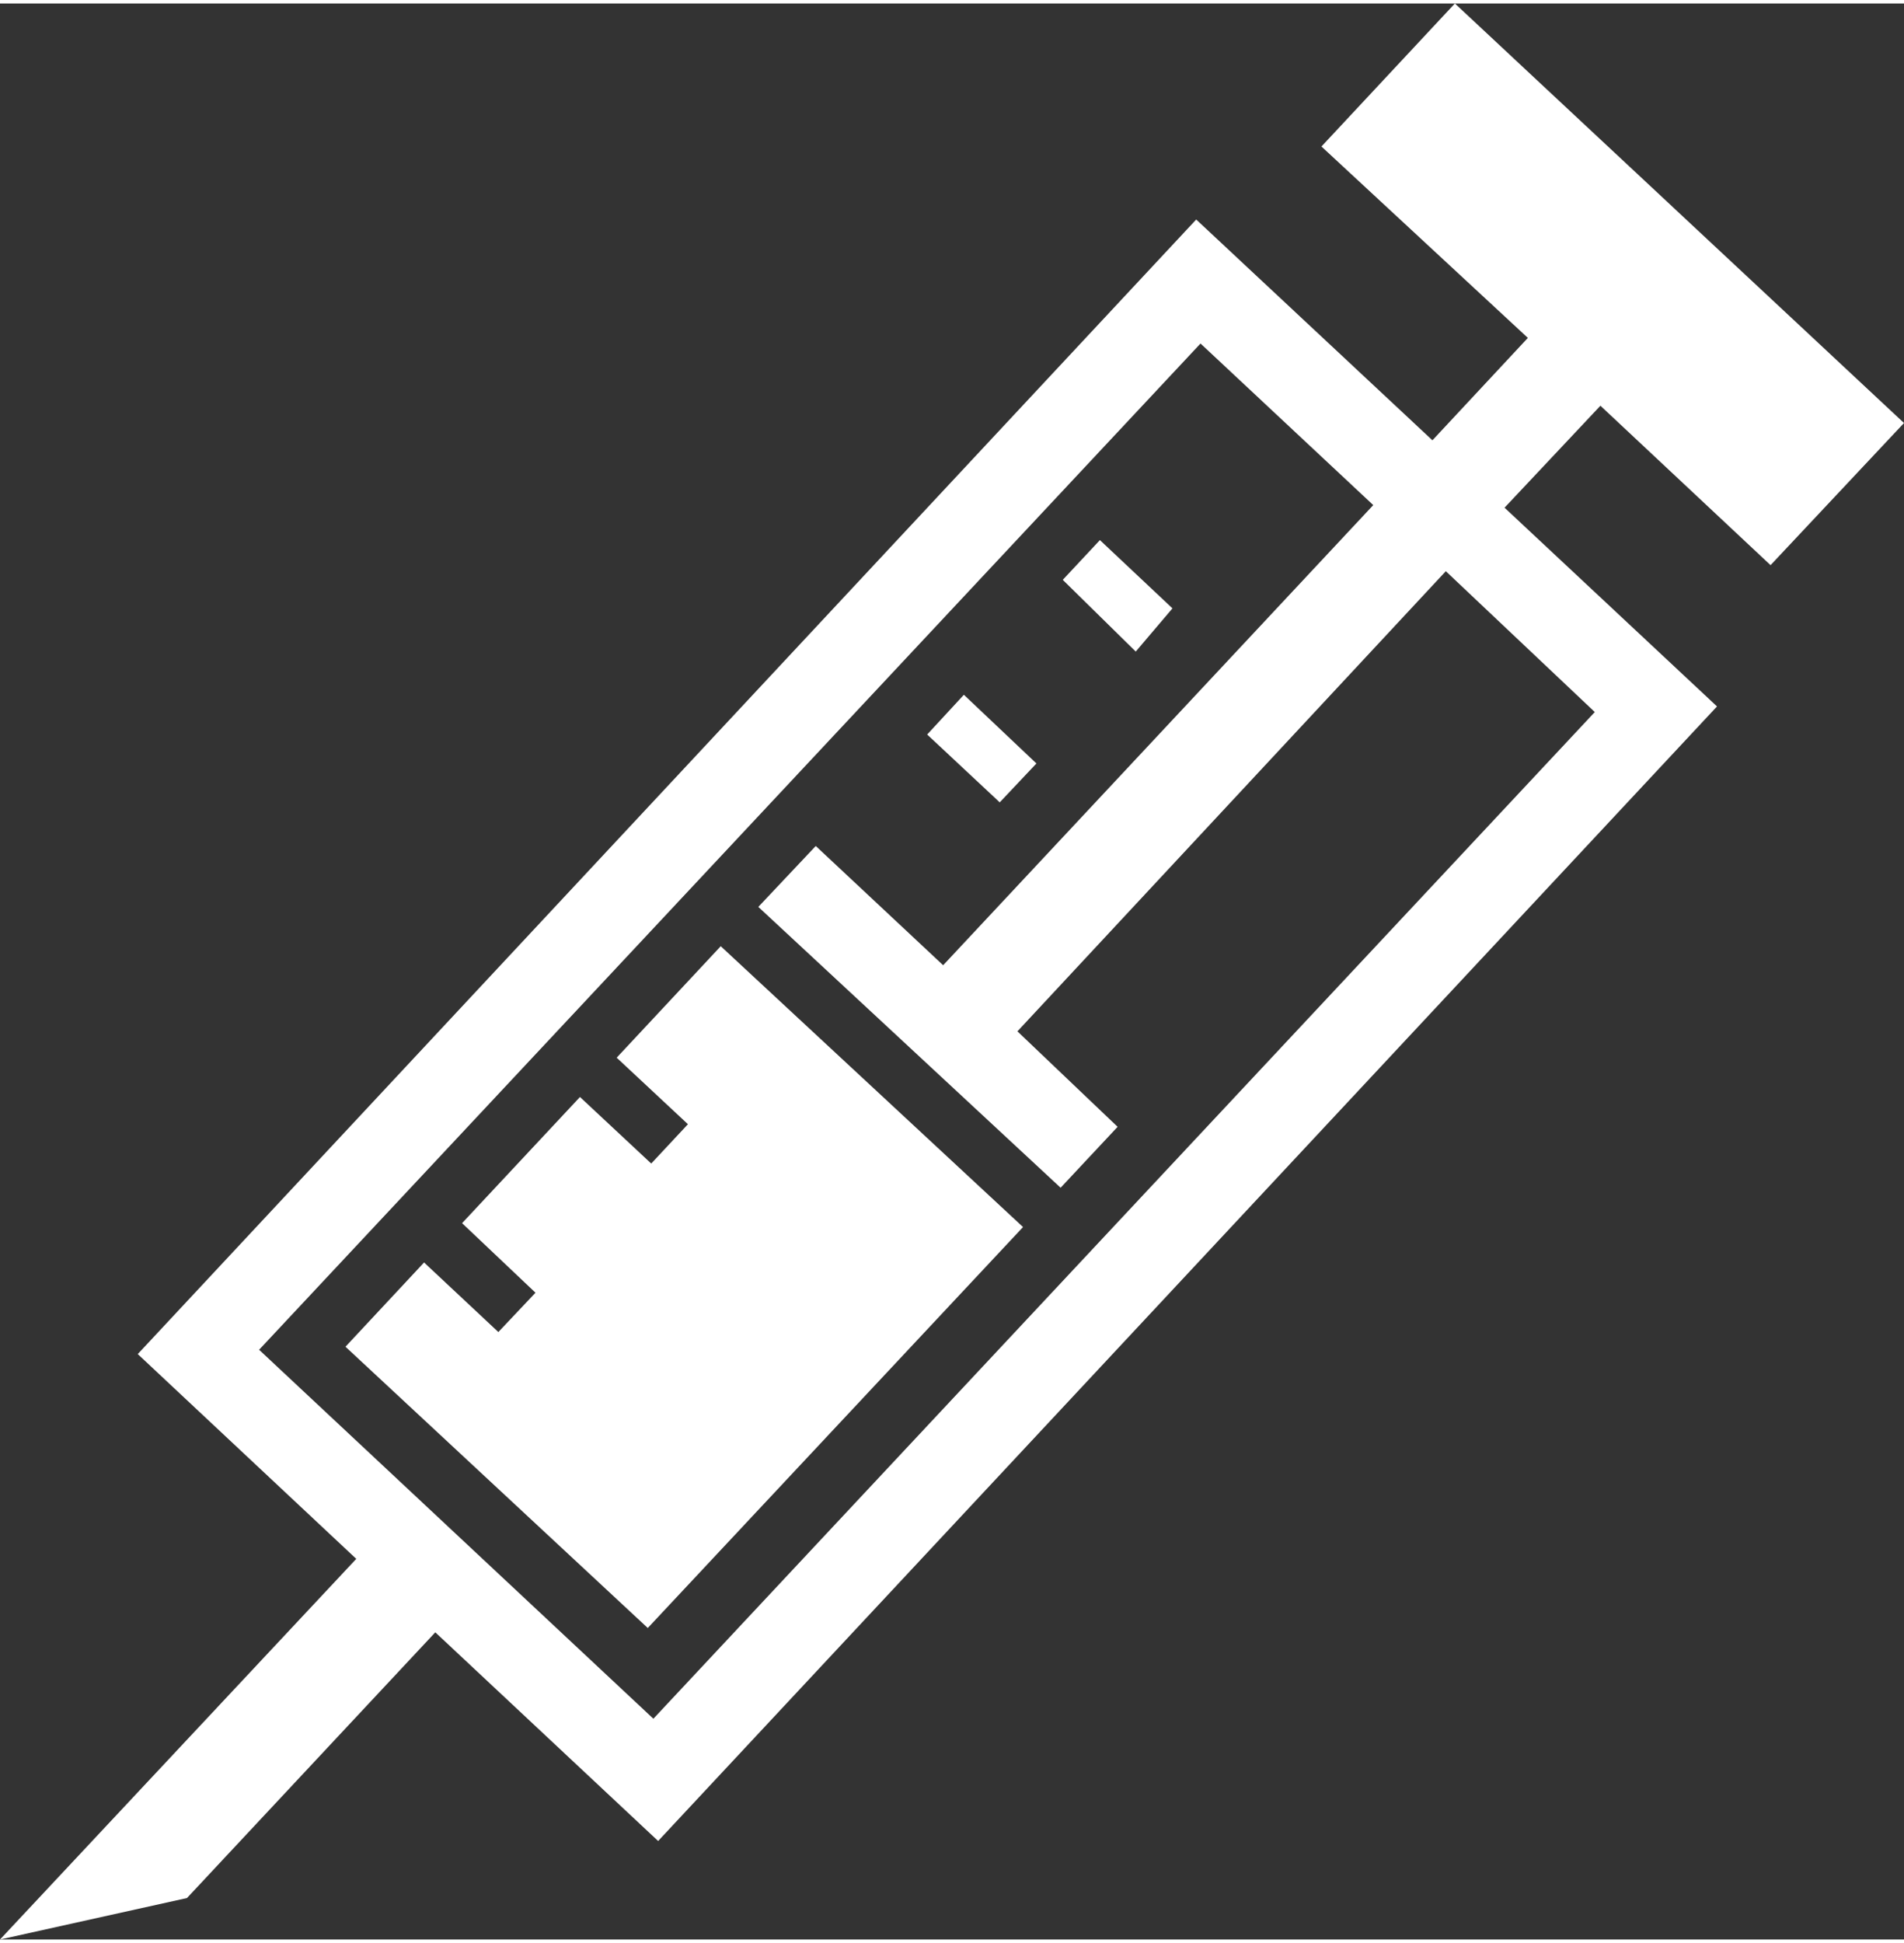
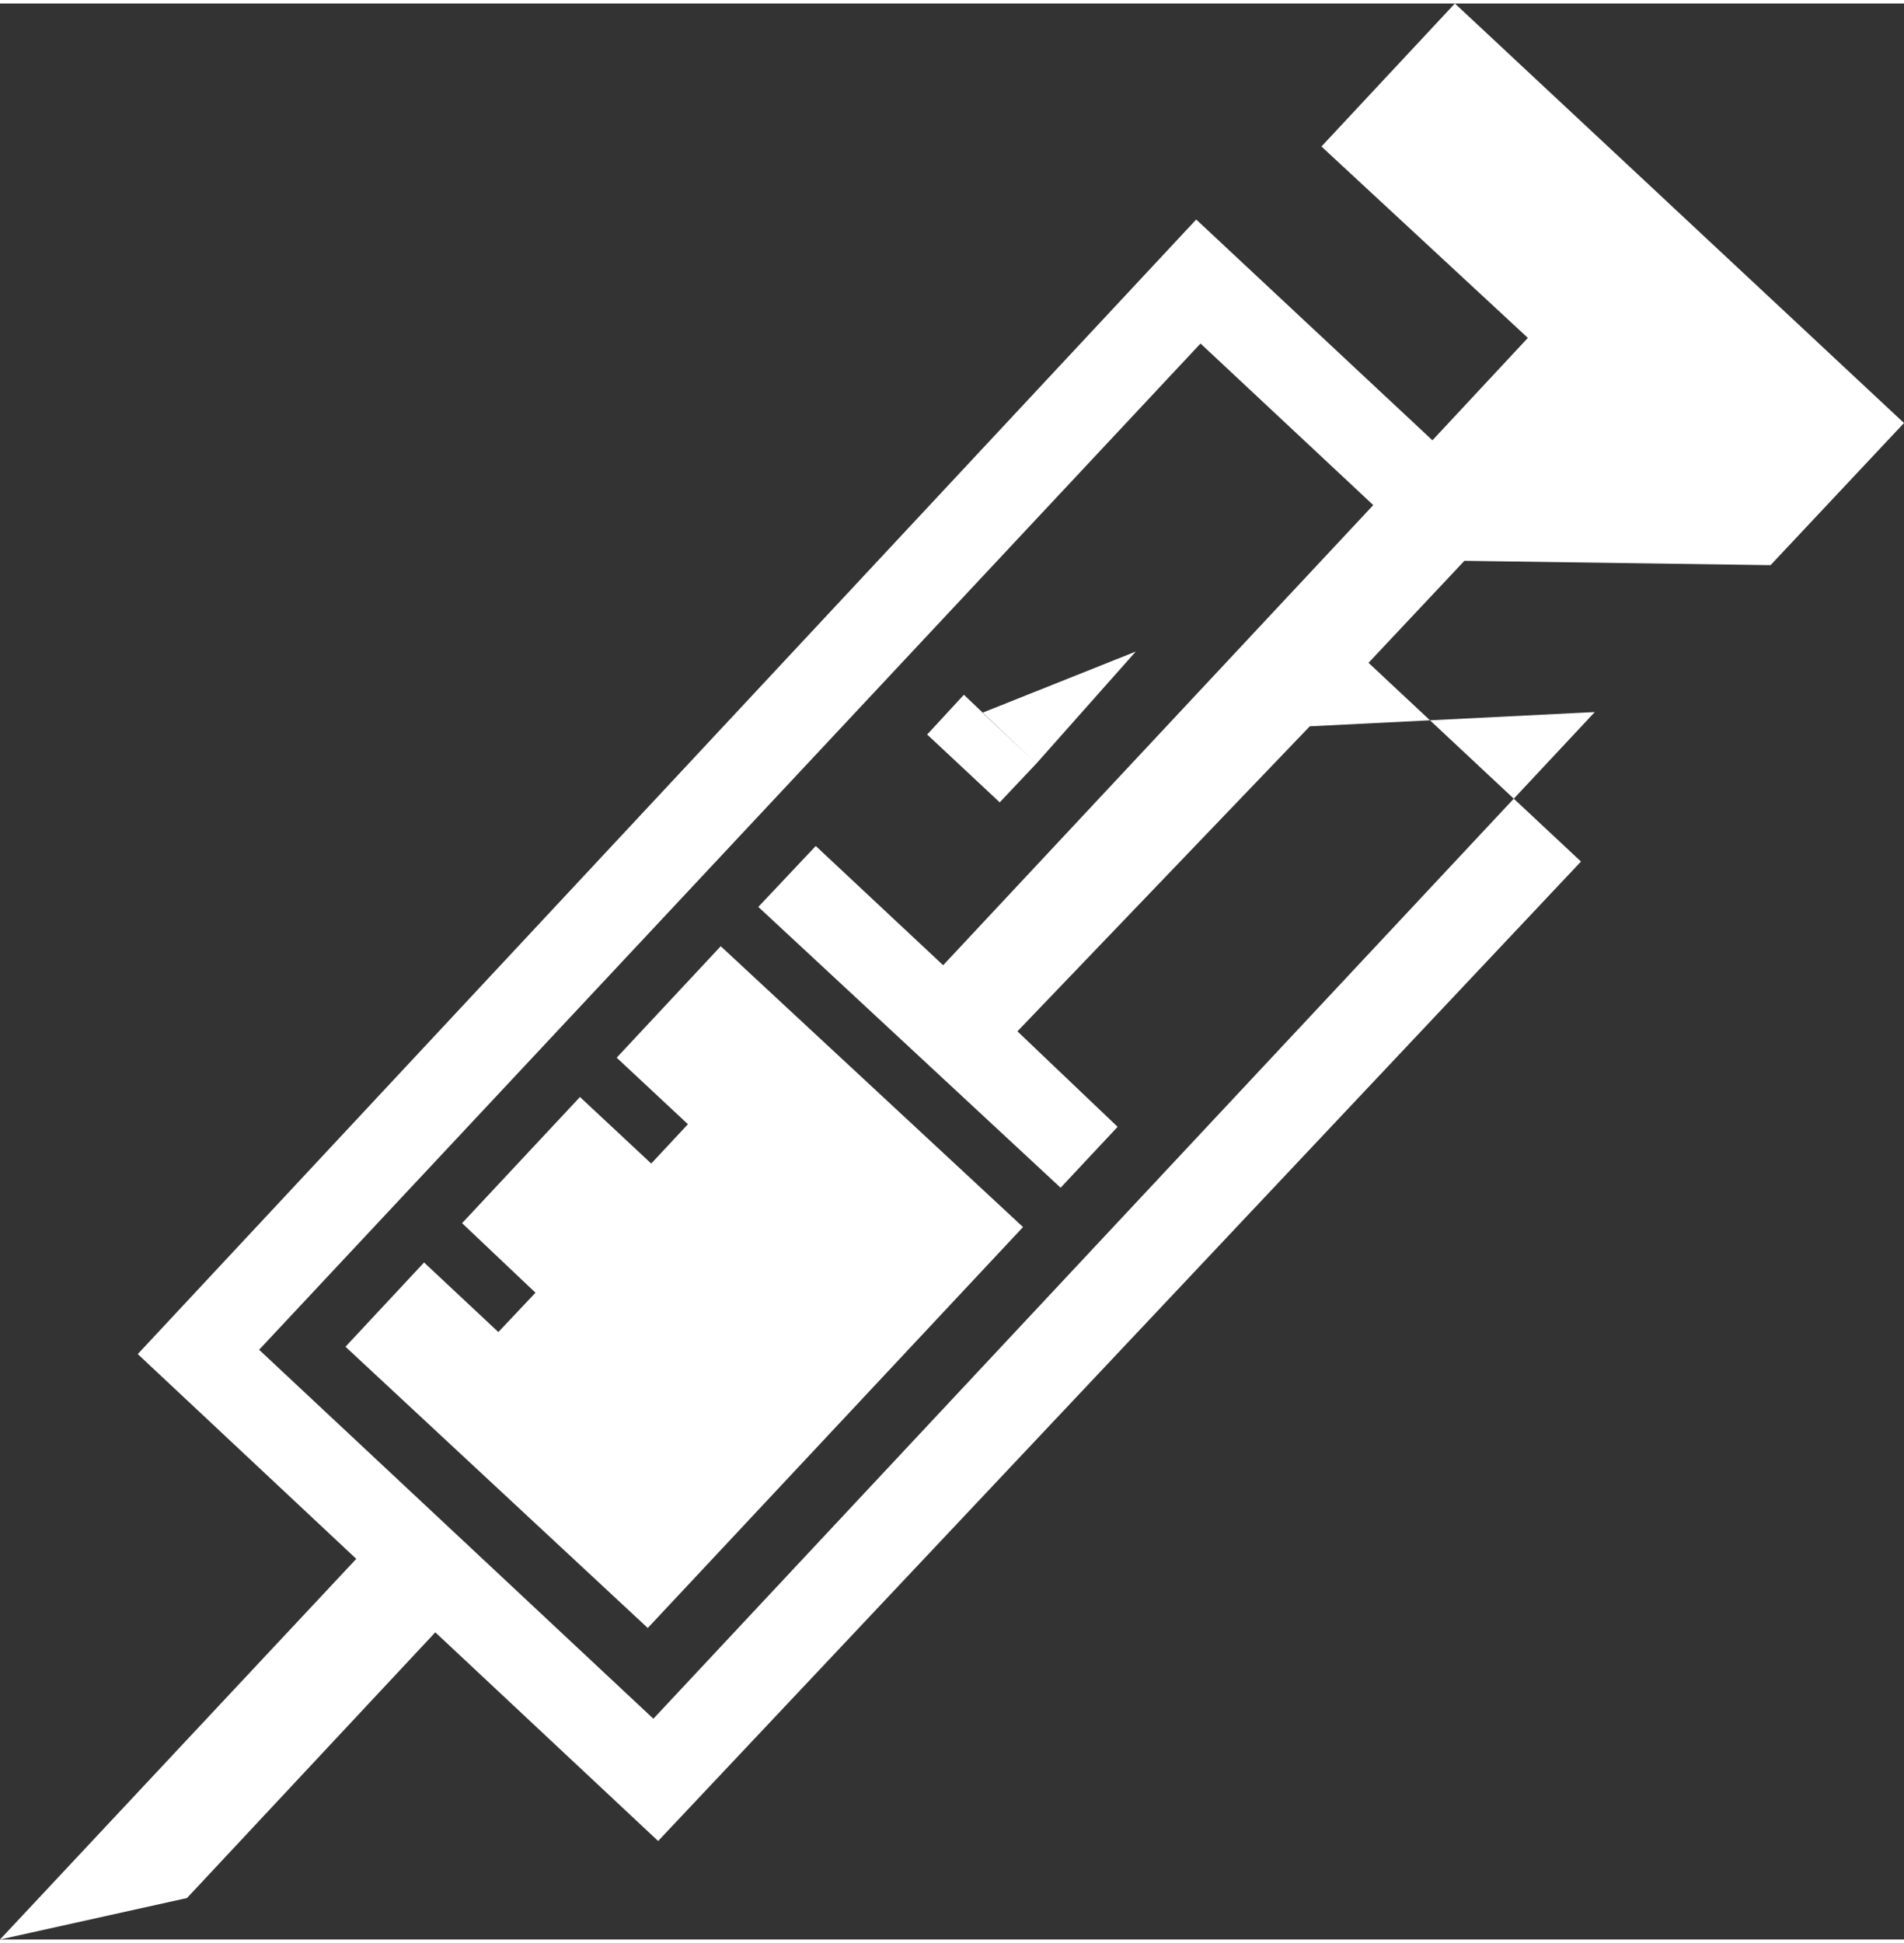
<svg xmlns="http://www.w3.org/2000/svg" id="Capa_1" data-name="Capa 1" viewBox="0 0 44.09 44.81" width="50" height="51">
  <rect x="0" y="0" width="44.09" height="44.81" fill="#333333" stroke="none" />
  <defs>
    <style>.cls-1{fill:#fff;}</style>
  </defs>
  <title>icon_therapie</title>
-   <path class="cls-1" d="M16.69,21.82l7,6.5L15,37.6,8,31.09l1.82-1.95,1.72,1.61.86-.91L10.7,28.23l2.73-2.92,1.65,1.54.85-.91L14.28,24.4ZM24,17.59,22.32,16l-.85.92,1.68,1.57ZM27.15,14l-1.68-1.58-.86.92L26.3,15Zm9.91-4.69-2.22,2.36,4.92,4.6L15.24,42.53,10.08,37.7,4.33,43.85,0,44.81,8.25,36,3.19,31.26,27.7,5l5.47,5.11,2.21-2.37L30.6,3.31,33.69,0l10.4,9.71L41,13Zm-3.58,3.83L23.56,23.79,25.88,26l-1.32,1.41-7-6.5,1.33-1.41,2.95,2.76L31.8,11.61l-4-3.74L6,31.16l9.13,8.54L36.93,16.4Z" />
+   <path class="cls-1" d="M16.69,21.82l7,6.5L15,37.6,8,31.09l1.82-1.95,1.72,1.61.86-.91L10.7,28.23l2.73-2.92,1.65,1.54.85-.91L14.28,24.4ZM24,17.59,22.32,16l-.85.92,1.68,1.57Zl-1.68-1.58-.86.92L26.3,15Zm9.91-4.69-2.22,2.36,4.92,4.6L15.24,42.53,10.08,37.7,4.33,43.85,0,44.81,8.25,36,3.19,31.26,27.7,5l5.47,5.11,2.21-2.37L30.6,3.31,33.69,0l10.4,9.71L41,13Zm-3.58,3.83L23.56,23.79,25.88,26l-1.32,1.41-7-6.5,1.33-1.41,2.95,2.76L31.8,11.61l-4-3.74L6,31.16l9.13,8.54L36.93,16.4Z" />
</svg>